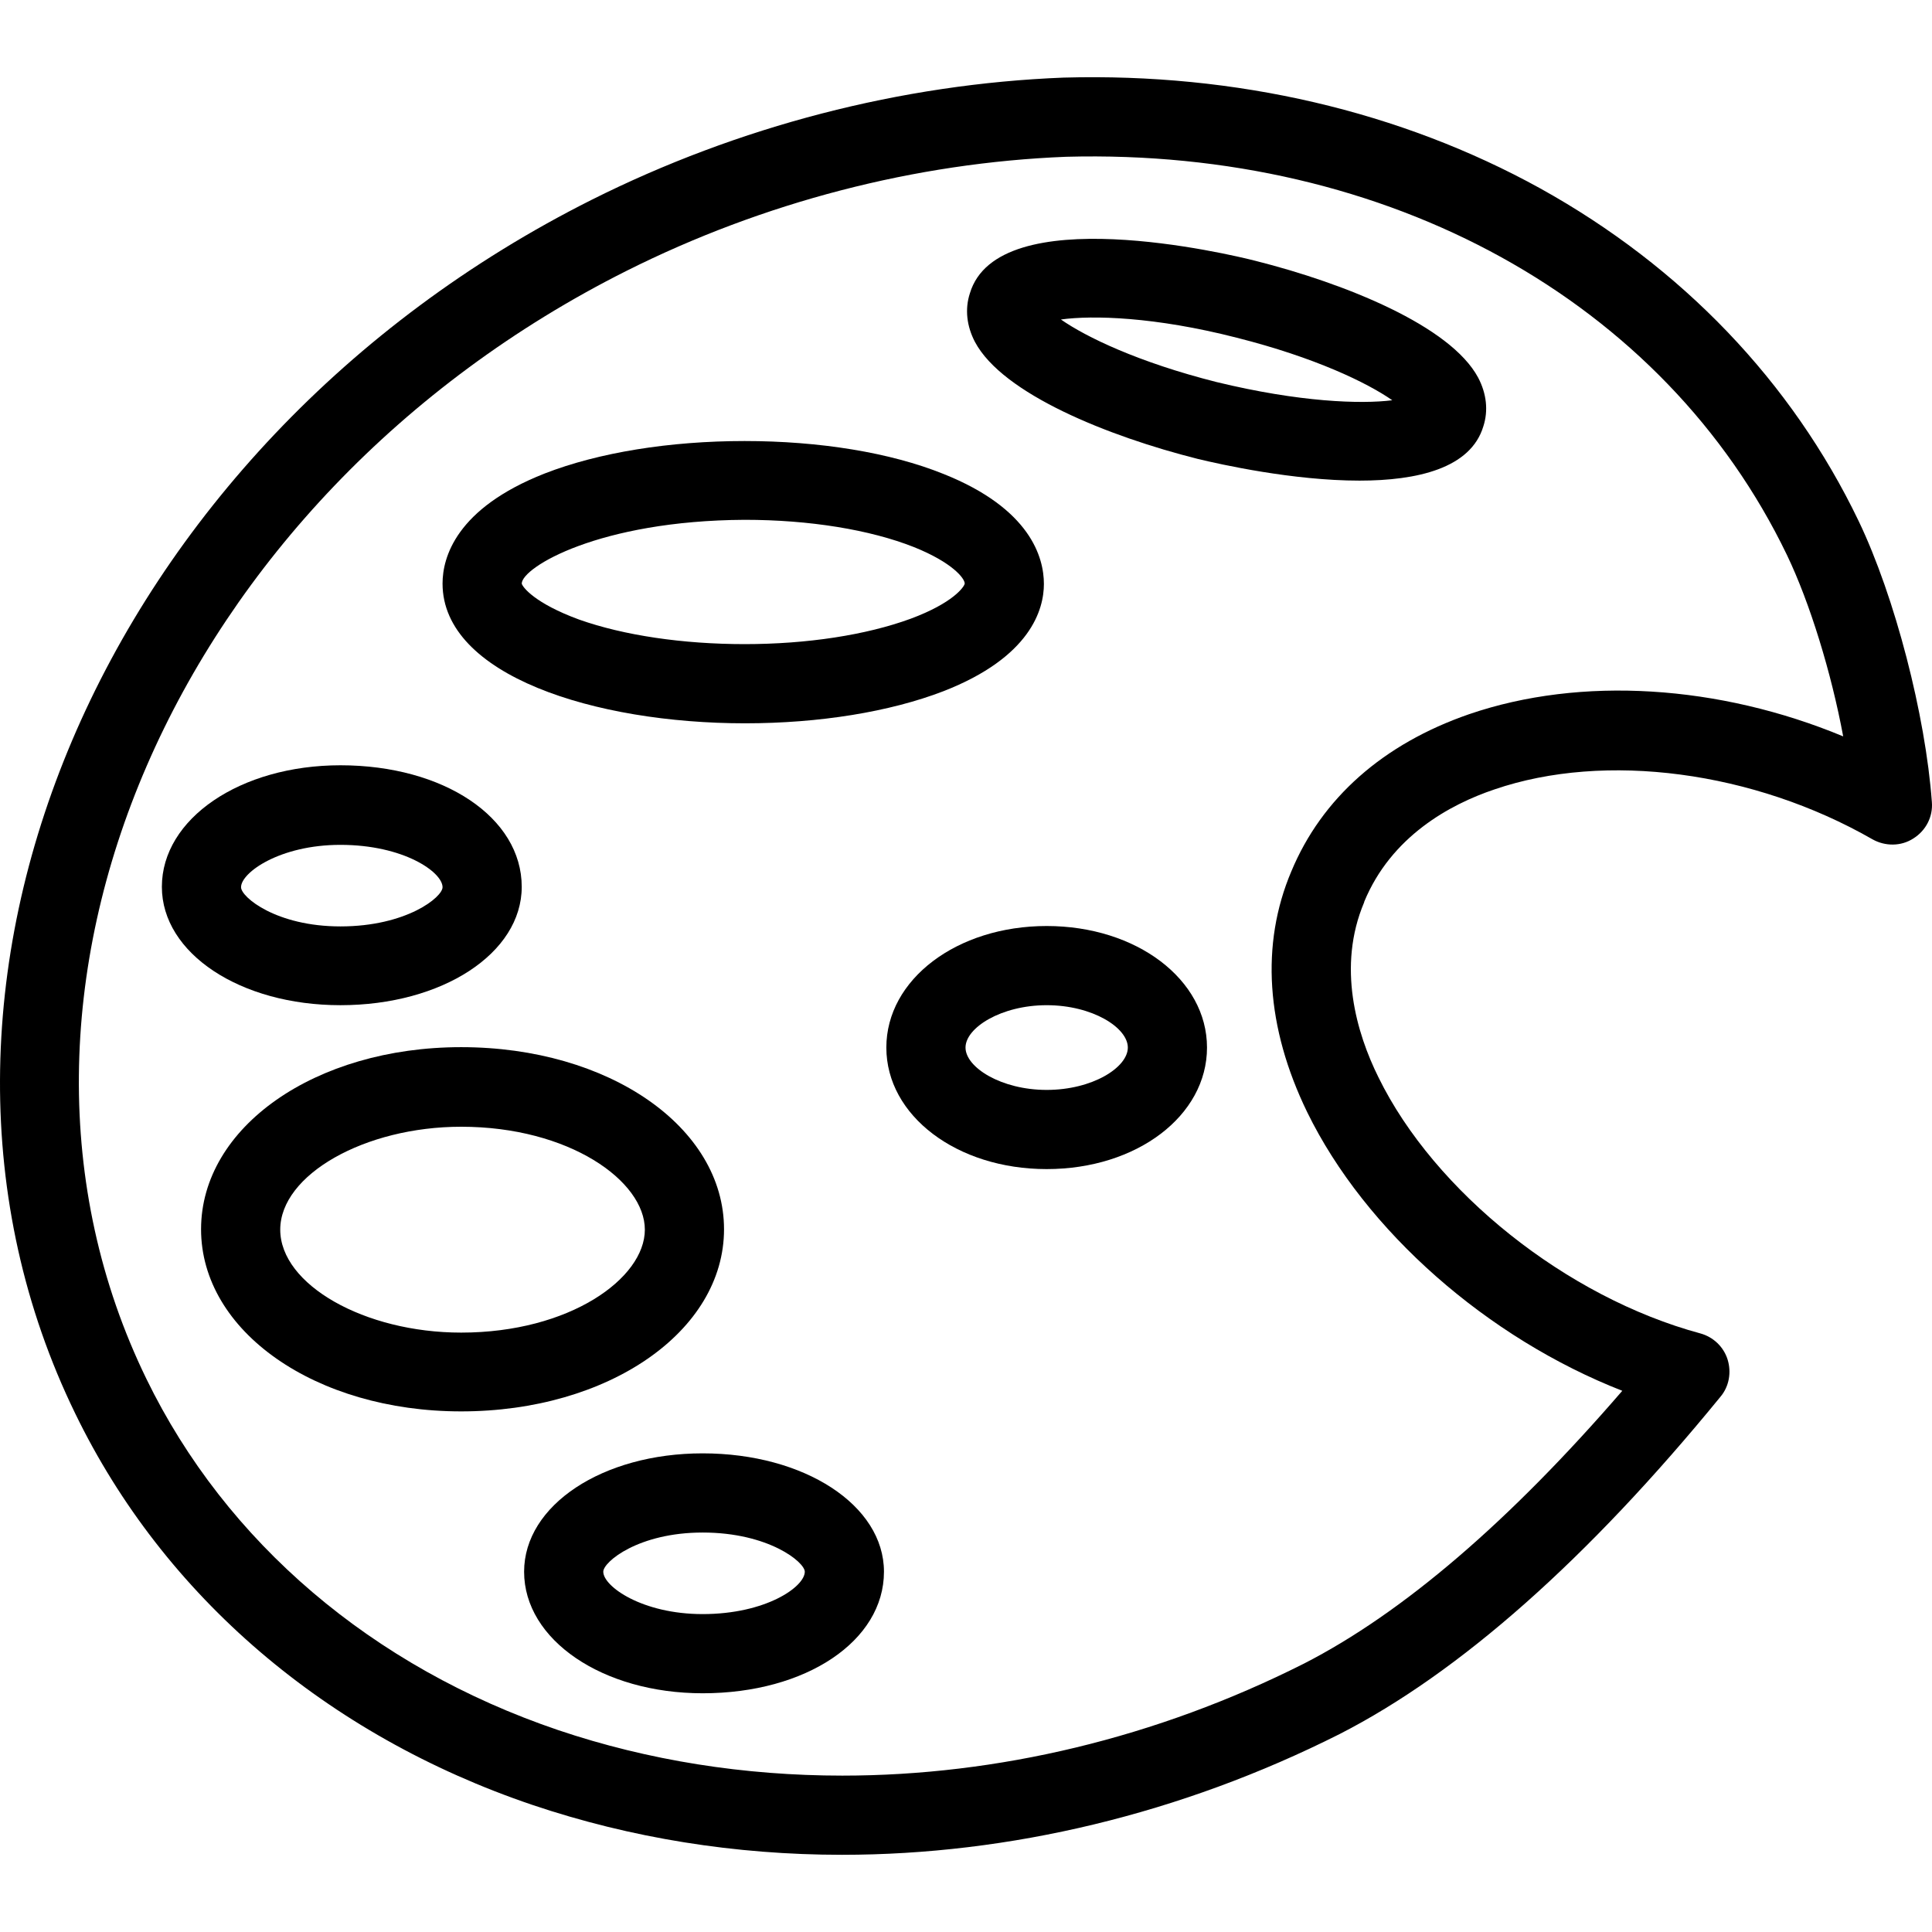
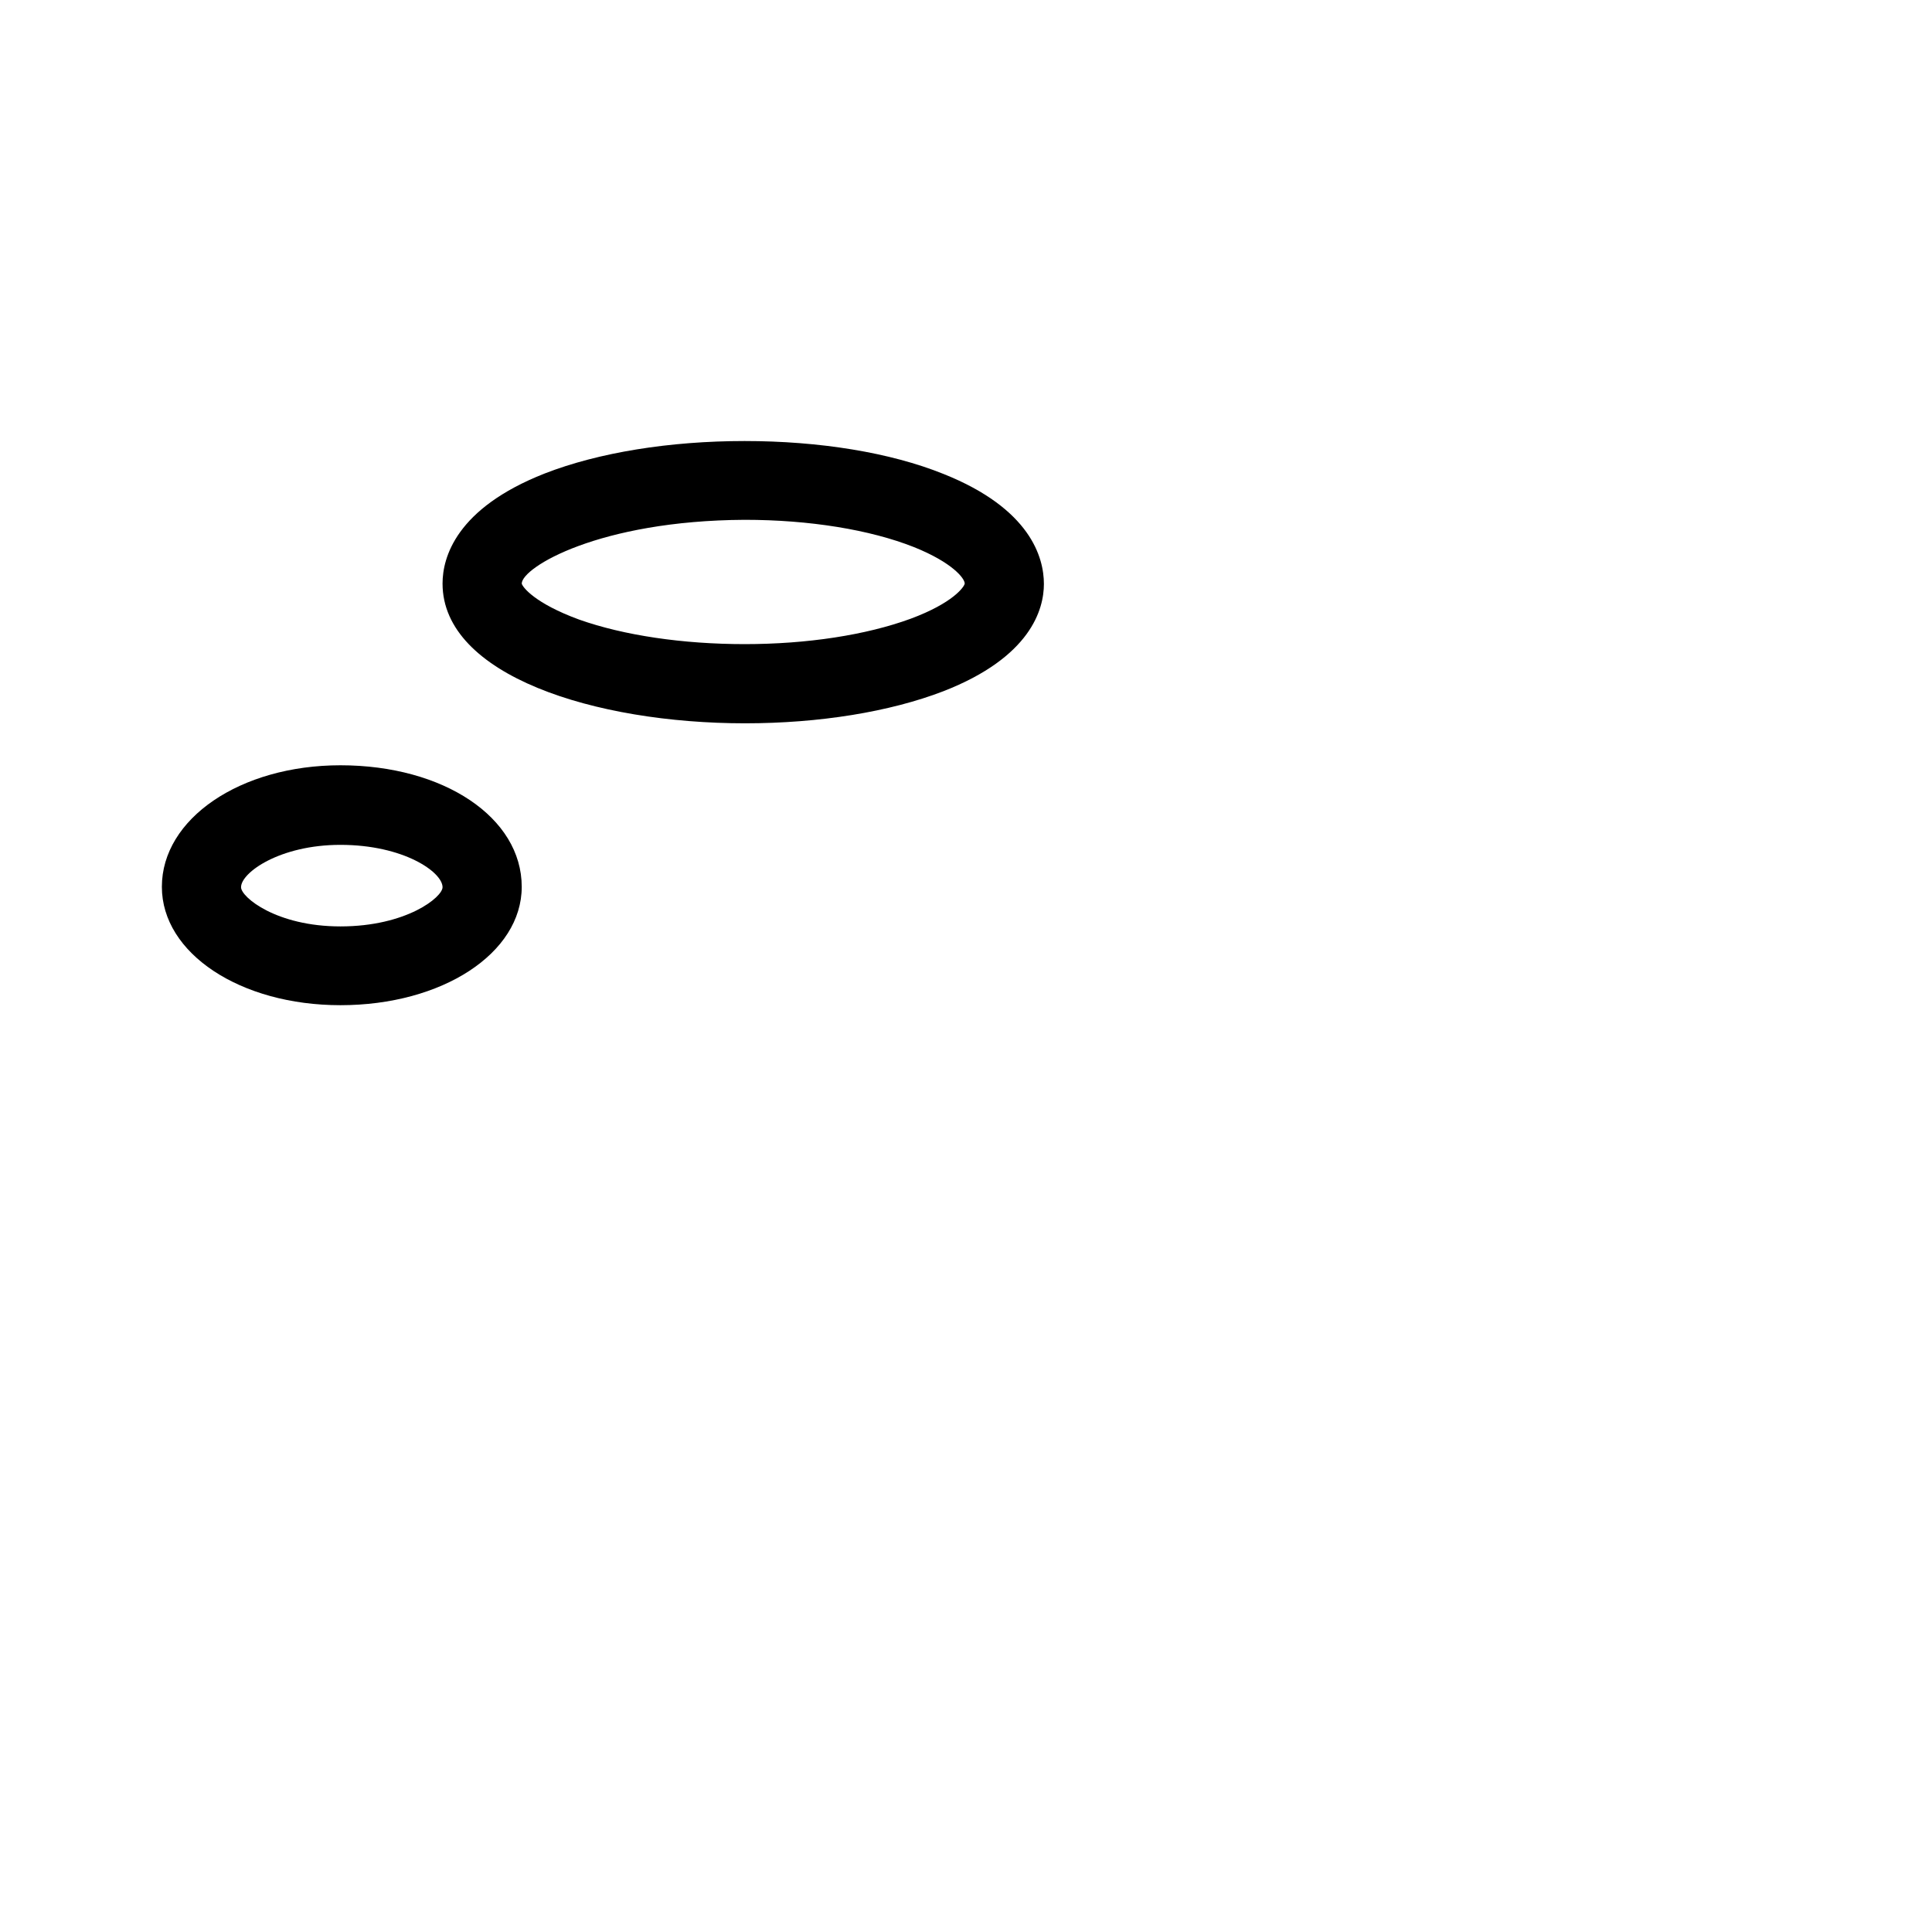
<svg xmlns="http://www.w3.org/2000/svg" fill="#000000" height="800px" width="800px" version="1.1" id="Layer_1" viewBox="0 0 488 488" xml:space="preserve">
  <g transform="translate(0 -540.36)">
    <g>
      <g>
-         <path d="M177.48,907.46c-25.299,0-45.098,13.1-45.098,29.9c0,17.2,19.799,30.7,45.098,30.7c26.099,0,45.798-13.2,45.798-30.7     C223.278,920.56,203.179,907.46,177.48,907.46z M177.48,948.06c-15.299,0-25.099-7-25.099-10.7c0-2.5,8.9-9.9,25.099-9.9     c16.699,0,25.799,7.5,25.799,9.9C203.279,941.16,193.48,948.06,177.48,948.06z" />
-         <path d="M182.88,850.86c0-25.8-29.099-46-66.397-46c-36.898,0-65.697,20.2-65.697,46s28.899,46,65.697,46     C153.681,896.86,182.88,876.66,182.88,850.86z M116.483,876.96c-24.399,0-45.698-12.1-45.698-26s21.399-26,45.698-26     c27.299,0,46.398,13.7,46.398,26S143.882,876.96,116.483,876.96z" />
        <path d="M131.782,764.36c0-17.5-19.699-30.7-45.798-30.7c-25.299,0-45.098,13.5-45.098,30.7c0,16.8,19.799,29.9,45.098,29.9     C111.683,794.26,131.782,781.16,131.782,764.36z M60.885,764.46c0-3.7,9.8-10.7,25.099-10.7c15.999,0,25.799,6.9,25.799,10.7     c0,2.5-9.1,9.9-25.799,9.9C69.785,774.36,60.885,766.96,60.885,764.46z" />
        <path d="M188.18,723.059L188.18,723.059c18.799,0,36.599-2.9,50.098-8.1c22.099-8.6,25.399-20.7,25.399-27.1     c0-6.6-3.3-19-25.399-27.8c-13.399-5.4-31.299-8.3-50.198-8.3s-36.898,2.9-50.498,8.2c-22.399,8.8-25.799,21.2-25.799,27.8     C111.783,710.959,150.281,723.059,188.18,723.059z M188.08,671.659c16.399,0,31.699,2.5,42.798,6.9     c9.7,3.9,12.799,7.9,12.799,9.2c-0.1,0.8-2.9,4.9-13.699,8.9c-11.2,4.1-26.099,6.4-41.898,6.4c-15.599,0-30.499-2.2-41.798-6.2     c-11.2-4.1-14.299-8.2-14.499-9.1C131.882,683.659,151.281,671.859,188.08,671.659z" />
-         <path d="M317.175,606.259c-6.6-1.7-65.097-15.6-72.197,8.2c-1.3,4-0.8,8.3,1.3,12.3c7,13.1,33.599,23.8,56.198,29.5     c5.8,1.4,24.099,5.5,40.898,5.5c14.599,0,28.099-3.1,31.299-13.7c1.3-4,0.8-8.3-1.3-12.3     C366.373,622.659,339.774,611.959,317.175,606.259z M307.275,636.859c-19.799-5-32.999-11.4-39.298-15.8     c8-1.1,23.699-0.7,44.398,4.6c19.799,5,32.999,11.4,39.298,15.8C343.773,642.459,328.274,641.959,307.275,636.859z" />
-         <path d="M487.968,742.96c-1.6-21.9-9.3-51.8-18.499-71c-16.899-35.2-44.698-64.2-80.397-84c-35.299-19.5-76.897-29.2-120.295-28     h-0.1c-40.998,1.6-82.197,12.3-119.295,30.9c-123.895,62.2-182.393,199.7-130.395,306.5c22.399,46.2,63.497,81.3,115.495,98.9     c24.899,8.4,51.298,12.6,78.197,12.6v0c42.198,0,85.597-10.3,125.695-30.5c30.299-15.5,62.698-44.2,96.196-85.2     c2.2-2.6,2.8-6.2,1.8-9.4c-1-3.2-3.6-5.7-6.9-6.6c-33.699-9.1-67.097-35.7-81.297-64.7c-5.5-11.1-10.5-27.9-3.6-44.2v-0.1     c6.8-16.5,21.599-24.6,32.899-28.4c27.999-9.6,65.497-4.6,95.496,12.6c3.2,1.8,7.2,1.8,10.3-0.2     C486.468,750.16,488.268,746.66,487.968,742.96z M371.072,720.759c-21.699,7.5-37.198,21.2-44.898,39.7     c-7.8,18.4-6.4,39.4,4,60.8c14.699,30.1,45.598,57.1,79.597,70.4c-28.399,32.9-55.398,56.1-80.397,68.9     c-37.299,18.8-77.497,28.3-116.595,28.3c-24.699,0-48.998-3.8-71.797-11.5c-46.898-15.9-83.897-47.4-103.996-88.7     c-47.298-97.1,7.1-222.6,121.295-279.9c34.499-17.3,72.897-27.3,110.995-28.8v0c81.397-2.2,151.194,36.4,182.093,100.6     c5.8,12.1,11.2,29.7,14.199,45.8C434.27,713.359,399.371,711.059,371.072,720.759z" />
-         <path d="M264.377,774.259c-22.699,0-40.498,13.5-40.498,30.7c0,17.2,17.799,30.7,40.498,30.7c22.799,0,40.498-13.5,40.498-30.7     C304.875,787.759,287.076,774.259,264.377,774.259z M264.377,815.66c-11.5,0-20.499-5.7-20.499-10.7s9-10.7,20.499-10.7     c11.6,0,20.499,5.7,20.499,10.7S275.976,815.66,264.377,815.66z" />
      </g>
    </g>
  </g>
</svg>